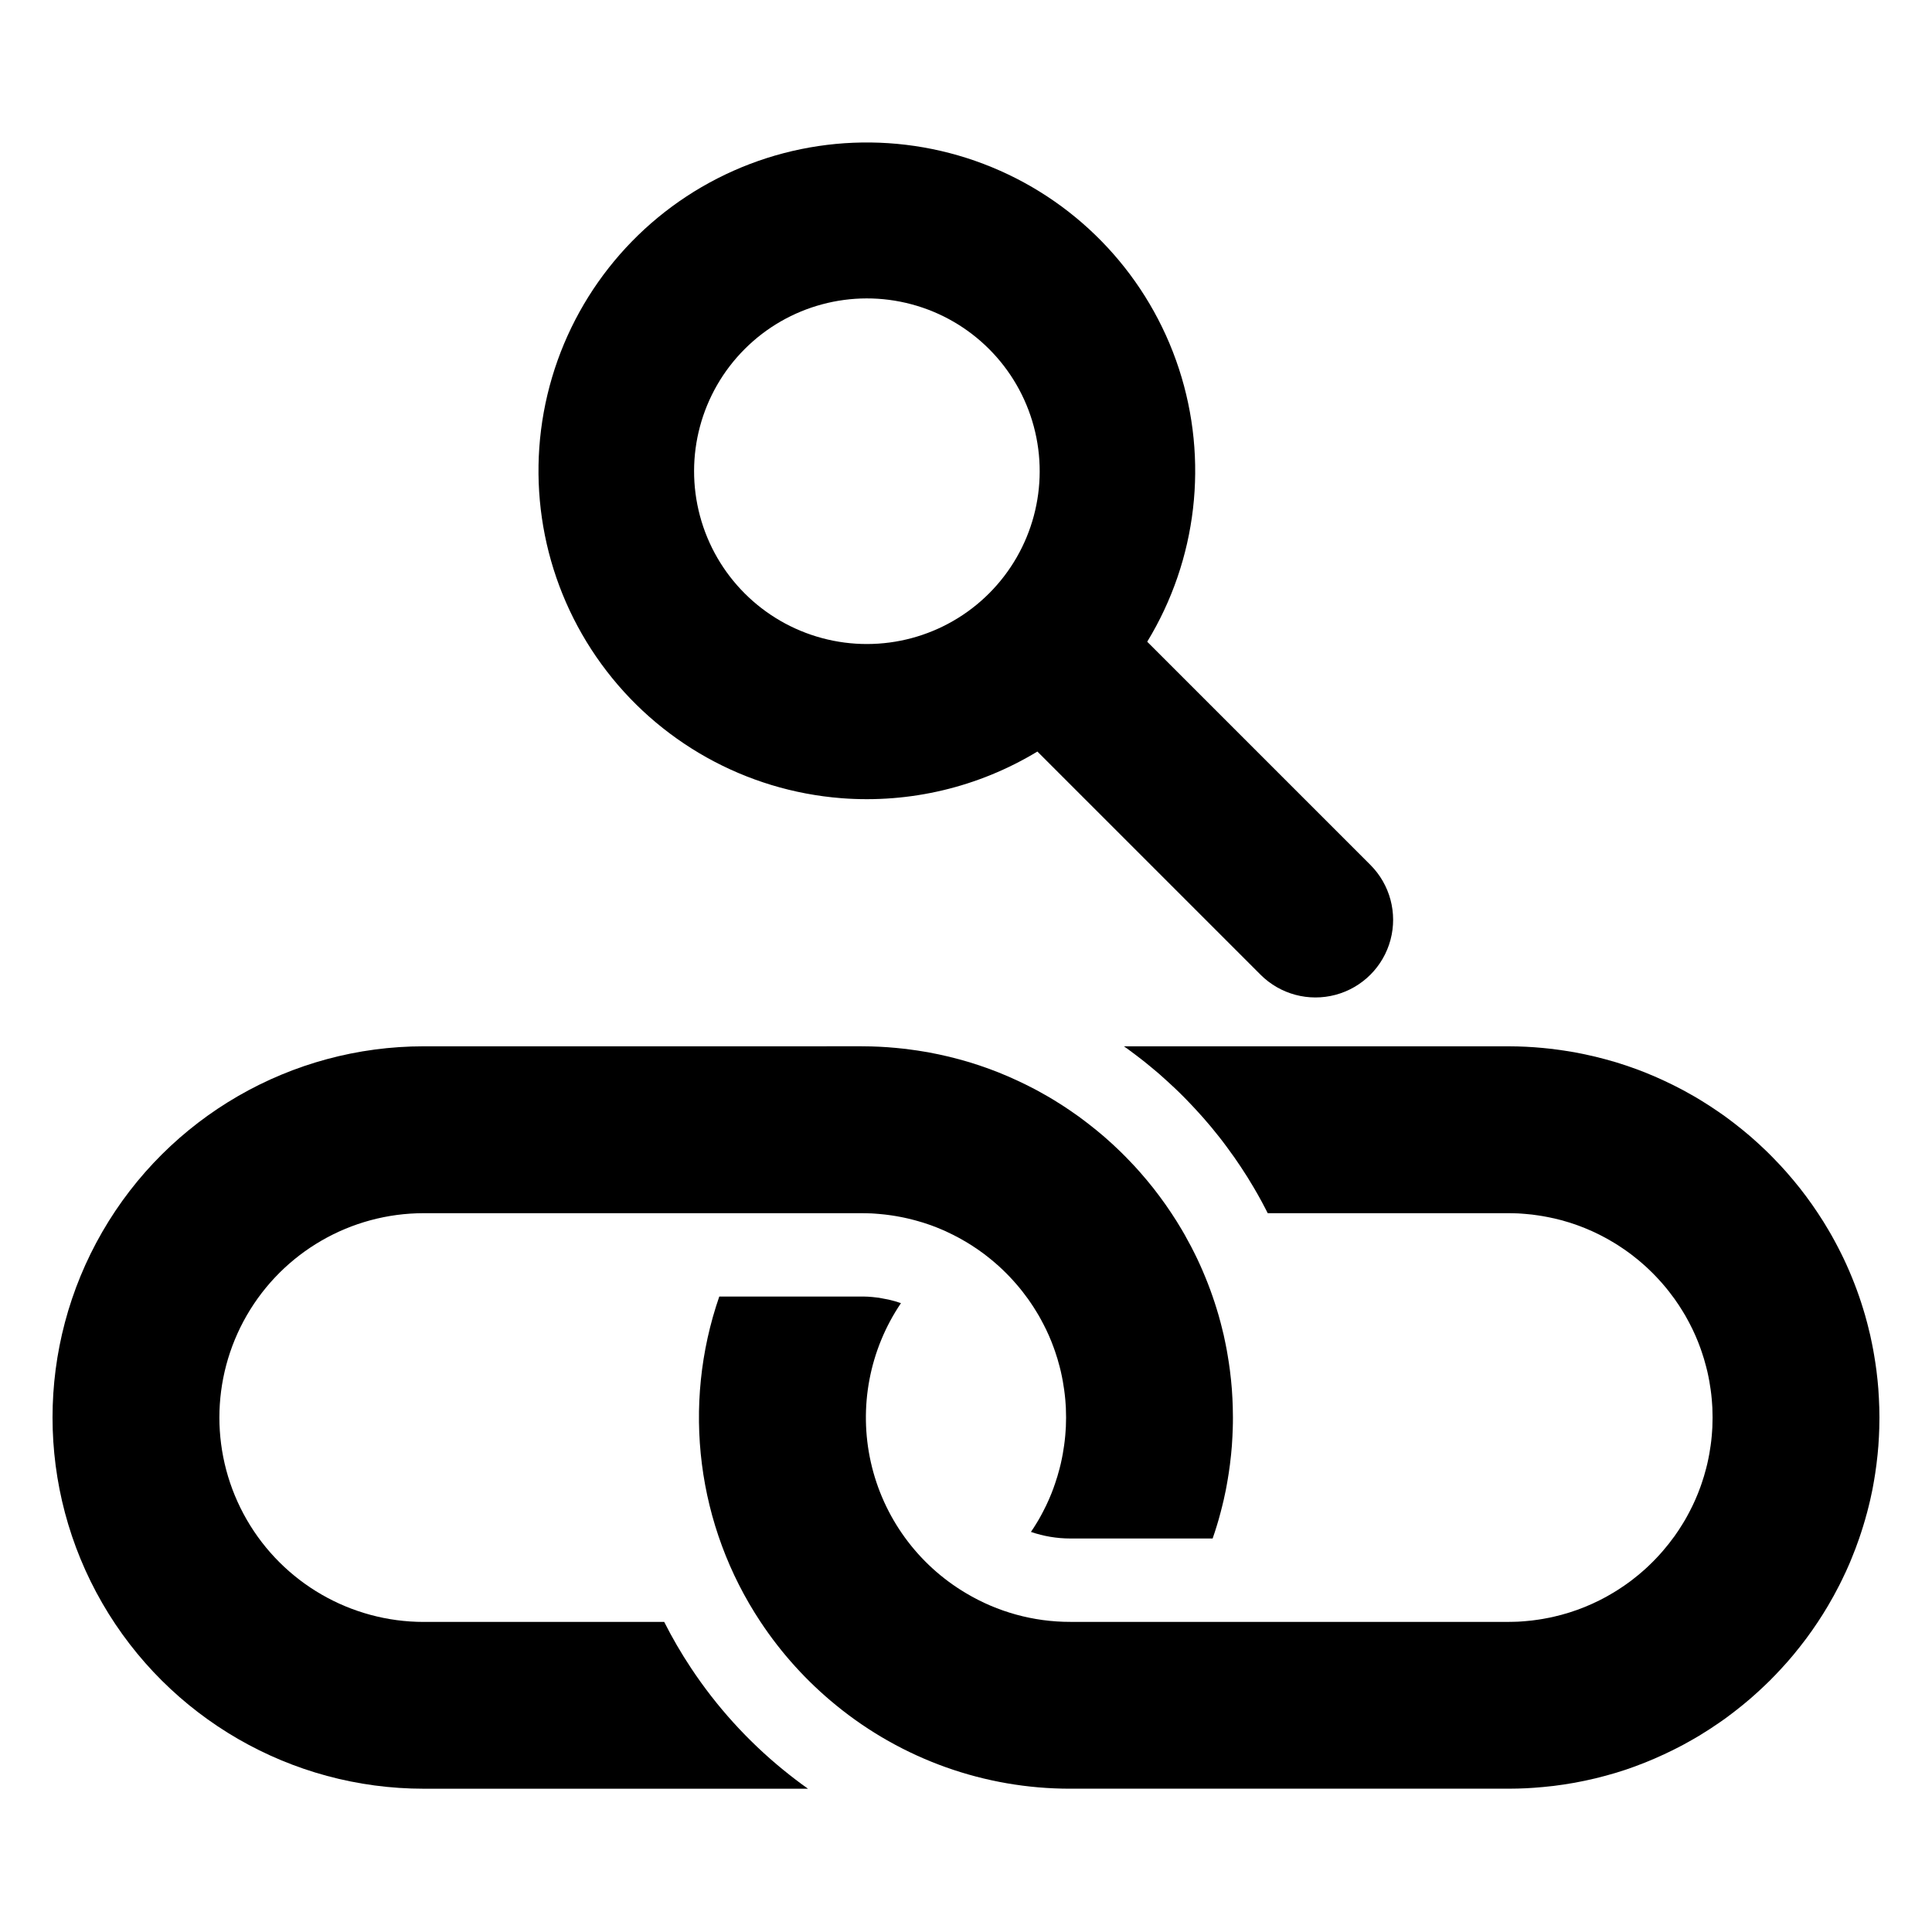
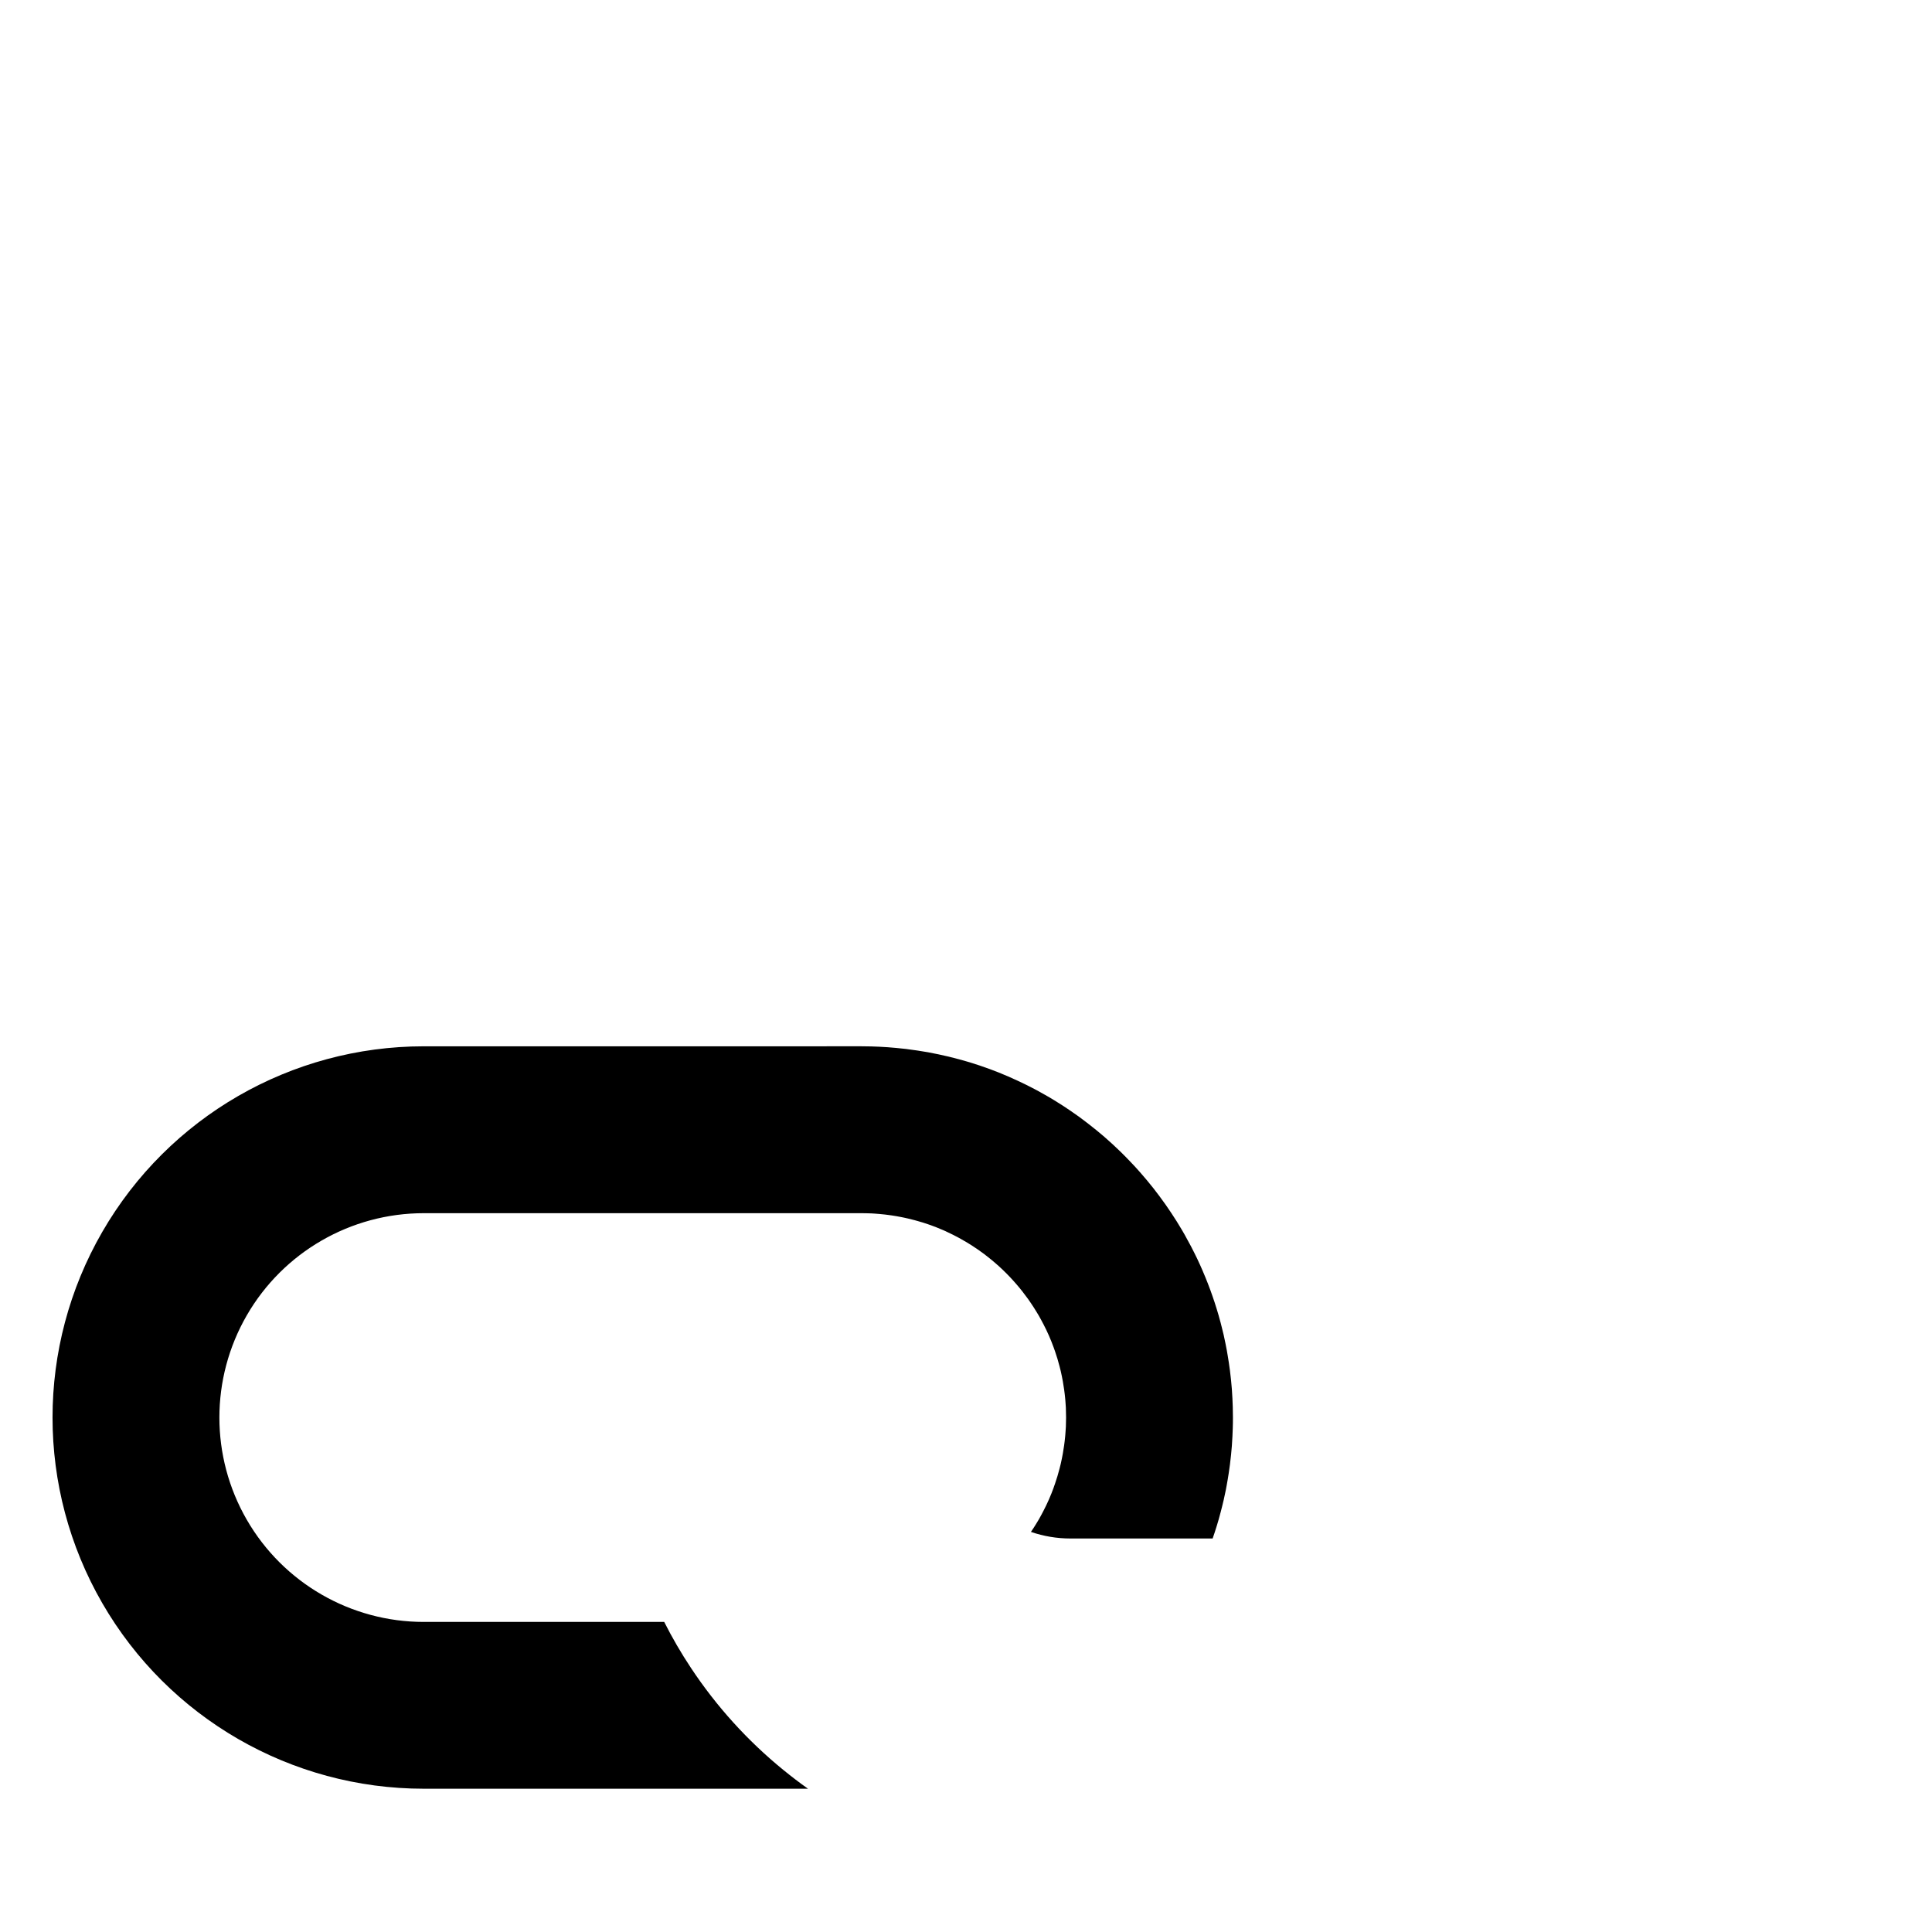
<svg xmlns="http://www.w3.org/2000/svg" fill="#000000" width="800px" height="800px" version="1.1" viewBox="144 144 512 512">
  <g>
-     <path d="m366.98 355.53c18.18 1.41 36.344-2.914 51.938-12.363l59.145 59.145c5.199 5.199 12.777 7.227 19.879 5.324 7.102-1.902 12.648-7.449 14.551-14.551 1.902-7.102-0.129-14.68-5.324-19.875l-59.145-59.145c13.246-21.73 16.316-48.172 8.398-72.355-7.914-24.188-26.023-43.699-49.555-53.391-23.527-9.695-50.125-8.602-72.781 2.988-22.656 11.594-39.102 32.52-45.008 57.277-5.902 24.754-0.676 50.852 14.309 71.422 14.98 20.57 38.219 33.551 63.594 35.523zm-25.629-119.03c11.57-11.57 28.43-16.09 44.234-11.855 15.805 4.234 28.148 16.578 32.383 32.383 4.234 15.805-0.285 32.664-11.855 44.234-11.57 11.566-28.43 16.086-44.234 11.852-15.801-4.234-28.145-16.578-32.379-32.383-4.234-15.801 0.281-32.664 11.852-44.23z" />
    <path d="m327.12 586.03c-2.606-3.926-4.977-8-7.098-12.203h-63.719c-19.352 0-37.23-10.324-46.906-27.082-9.676-16.758-9.676-37.402 0-54.16 9.676-16.758 27.555-27.078 46.906-27.078h116.06c0.465 0 0.93 0.012 1.395 0.023l1.215 0.035c0.289 0.023 0.574 0.035 0.863 0.055 0.387 0.023 0.762 0.055 1.137 0.09 0.484 0.035 0.984 0.078 1.469 0.145 0.266 0.023 0.531 0.066 0.785 0.098h0.012c0.375 0.051 0.754 0.098 1.125 0.156 0.375 0.055 0.742 0.109 1.105 0.176h0.012c0.043 0.012 0.078 0.012 0.121 0.023 0.363 0.055 0.719 0.121 1.074 0.199 0.266 0.043 0.52 0.102 0.785 0.156 0.309 0.055 0.609 0.121 0.906 0.199l0.023 0.012-0.004-0.008c0.082 0.012 0.164 0.031 0.242 0.055 0.41 0.09 0.809 0.188 1.203 0.297h0.004c0.039 0 0.078 0.012 0.109 0.035h0.012c0.164 0.035 0.332 0.078 0.488 0.121 0.137 0.027 0.273 0.07 0.406 0.121h0.012c0.129 0.027 0.262 0.07 0.391 0.109l0.41 0.121h0.004c0.148 0.035 0.297 0.082 0.445 0.133 0.145 0.039 0.297 0.078 0.441 0.125 0.082 0.027 0.164 0.055 0.25 0.082l0.008 0.004h0.004c0.379 0.121 0.754 0.25 1.129 0.375 0.25 0.086 0.504 0.172 0.75 0.258 0.516 0.184 1.027 0.379 1.539 0.582 0.582 0.23 1.168 0.473 1.742 0.727 0.234 0.09 0.453 0.199 0.676 0.297l-0.008 0.004c0.086 0.031 0.168 0.07 0.246 0.117l0.09 0.043c0.559 0.254 1.105 0.516 1.641 0.789 0.25 0.125 0.5 0.258 0.746 0.391 0.281 0.148 0.566 0.289 0.844 0.441 0.602 0.328 1.195 0.668 1.781 1.02 0.145 0.078 0.289 0.164 0.43 0.254 0.375 0.223 0.742 0.453 1.105 0.688 1.105 0.707 2.188 1.461 3.238 2.242 0.344 0.266 0.676 0.52 1.004 0.785 0.684 0.531 1.359 1.082 2.012 1.656 0.664 0.562 1.305 1.148 1.922 1.746 0.309 0.297 0.617 0.598 0.93 0.906 0.309 0.309 0.609 0.617 0.906 0.93 0.297 0.32 0.598 0.629 0.883 0.949 0.234 0.242 0.453 0.496 0.664 0.75 0.078 0.078 0.133 0.145 0.199 0.223 1.117 1.281 2.168 2.621 3.16 4 0.266 0.363 0.52 0.73 0.762 1.105 0.508 0.742 0.984 1.492 1.449 2.254 0.223 0.363 0.441 0.73 0.664 1.105l0.023 0.043c0.211 0.363 0.422 0.742 0.617 1.117 0.176 0.32 0.344 0.641 0.508 0.961l0.008 0.004c1.066 2.035 1.992 4.141 2.773 6.301 0.121 0.332 0.242 0.664 0.355 1.004 0.453 1.316 0.863 2.652 1.203 4.012 0.098 0.363 0.188 0.73 0.277 1.105 0.031 0.121 0.066 0.254 0.09 0.387 0.09 0.375 0.164 0.75 0.242 1.129 0.09 0.441 0.176 0.883 0.254 1.328 0.133 0.719 0.242 1.449 0.344 2.176 0.055 0.398 0.109 0.809 0.156 1.215 0.043 0.32 0.078 0.641 0.102 0.961 0.023 0.188 0.043 0.387 0.055 0.574 0.023 0.297 0.055 0.598 0.066 0.906 0.031 0.387 0.055 0.785 0.078 1.172v0.066c0.035 0.828 0.055 1.656 0.055 2.5 0 0.84-0.023 1.668-0.055 2.5l-0.008 0.062c-0.023 0.387-0.043 0.785-0.078 1.172-0.012 0.309-0.043 0.609-0.066 0.906-0.012 0.188-0.035 0.387-0.055 0.574-0.023 0.32-0.055 0.641-0.102 0.961-0.043 0.41-0.098 0.816-0.156 1.215-0.098 0.73-0.211 1.461-0.344 2.176-0.078 0.441-0.164 0.883-0.254 1.328-0.078 0.375-0.156 0.75-0.242 1.129-0.023 0.133-0.055 0.266-0.09 0.387-0.09 0.375-0.176 0.742-0.277 1.105-0.344 1.359-0.75 2.699-1.203 4.012-0.109 0.344-0.234 0.676-0.355 1.004l0.008 0.004c-0.781 2.16-1.707 4.266-2.773 6.301-0.164 0.32-0.332 0.641-0.508 0.961-0.199 0.375-0.41 0.75-0.617 1.117l-0.023 0.043c-0.223 0.375-0.441 0.742-0.664 1.105-0.465 0.762-0.941 1.516-1.449 2.242v0.004c3.352 1.152 6.867 1.742 10.414 1.746h37.734c0.199-0.531 0.375-1.062 0.543-1.602 0.176-0.543 0.352-1.094 0.52-1.637 0.188-0.586 0.363-1.184 0.531-1.781 0.121-0.422 0.234-0.84 0.344-1.262l-0.004 0.004c0.074-0.227 0.137-0.457 0.188-0.688 0.133-0.508 0.266-1.004 0.387-1.516 0.145-0.586 0.289-1.172 0.422-1.746 0.199-0.875 0.387-1.746 0.562-2.621 0.078-0.422 0.164-0.84 0.234-1.262 0.09-0.488 0.176-0.961 0.254-1.449 0.109-0.598 0.199-1.195 0.289-1.789l-0.004 0.004c0.02-0.102 0.035-0.207 0.047-0.309 0.098-0.629 0.188-1.258 0.266-1.891 0.098-0.73 0.188-1.469 0.254-2.211 0.023-0.164 0.043-0.332 0.055-0.496 0.078-0.742 0.145-1.469 0.199-2.211 0-0.055 0.012-0.109 0.012-0.164 0.055-0.785 0.109-1.582 0.145-2.375 0.043-0.73 0.066-1.469 0.09-2.223 0.035-0.941 0.043-1.879 0.043-2.828s-0.012-1.891-0.043-2.828c-0.023-0.75-0.043-1.492-0.09-2.223-0.035-0.797-0.09-1.59-0.145-2.375l-0.004-0.008c-0.008-0.055-0.012-0.109-0.008-0.164-0.055-0.742-0.121-1.469-0.199-2.211-0.012-0.164-0.035-0.332-0.055-0.496-0.066-0.742-0.156-1.48-0.254-2.211-0.078-0.629-0.164-1.258-0.266-1.891-0.012-0.105-0.027-0.207-0.047-0.312-0.09-0.598-0.176-1.191-0.289-1.789-0.066-0.453-0.156-0.895-0.23-1.348-0.102-0.551-0.211-1.094-0.32-1.648-0.156-0.785-0.32-1.57-0.496-2.356-0.133-0.531-0.254-1.07-0.398-1.613-0.004-0.062-0.02-0.125-0.043-0.188-0.109-0.477-0.23-0.961-0.363-1.438-0.055-0.23-0.121-0.465-0.188-0.684-0.109-0.422-0.223-0.84-0.344-1.262-0.164-0.598-0.344-1.184-0.531-1.77-0.164-0.551-0.332-1.094-0.52-1.648-0.164-0.543-0.344-1.074-0.543-1.602v0.004c-0.004-0.027-0.008-0.055-0.023-0.078-0.387-1.129-0.797-2.231-1.227-3.34-0.211-0.543-0.43-1.094-0.652-1.637-0.223-0.555-0.453-1.082-0.684-1.625v-0.012c-0.488-1.137-0.996-2.266-1.527-3.383-0.23-0.477-0.465-0.941-0.695-1.414-0.254-0.52-0.52-1.051-0.797-1.57l-0.078-0.156c-0.508-0.973-1.027-1.922-1.57-2.883l-0.066-0.133c-0.23-0.398-0.465-0.809-0.695-1.203l-0.188-0.32c-0.863-1.469-1.766-2.91-2.707-4.32l-0.023-0.035c-0.496-0.75-1.016-1.504-1.535-2.254-0.52-0.742-1.051-1.469-1.594-2.199-0.543-0.73-1.094-1.449-1.645-2.156-0.562-0.719-1.129-1.414-1.715-2.109-0.574-0.695-1.172-1.383-1.77-2.066l-0.297-0.332c-0.242-0.277-0.496-0.551-0.742-0.828-0.156-0.176-0.309-0.344-0.465-0.508-0.254-0.277-0.508-0.551-0.773-0.816-0.055-0.066-0.109-0.121-0.176-0.188-0.352-0.387-0.719-0.762-1.094-1.137-0.102-0.109-0.199-0.211-0.297-0.309-0.375-0.387-0.762-0.773-1.148-1.148-0.309-0.309-0.621-0.609-0.93-0.895-0.363-0.352-0.73-0.695-1.105-1.039-0.188-0.176-0.387-0.352-0.574-0.531-0.609-0.562-1.238-1.117-1.867-1.668-0.098-0.09-0.211-0.176-0.309-0.266-0.641-0.543-1.281-1.082-1.934-1.613-0.562-0.465-1.141-0.93-1.727-1.371-0.332-0.277-0.676-0.531-1.016-0.785-0.605-0.465-1.215-0.93-1.844-1.383-0.609-0.43-1.215-0.863-1.836-1.281v-0.008c-0.051-0.043-0.102-0.078-0.156-0.109-0.684-0.477-1.371-0.93-2.066-1.383-0.055-0.043-0.121-0.078-0.188-0.121-0.75-0.488-1.504-0.961-2.266-1.426-0.773-0.477-1.559-0.941-2.356-1.383-0.73-0.422-1.461-0.828-2.199-1.227-0.211-0.109-0.43-0.234-0.652-0.344-0.531-0.277-1.062-0.551-1.59-0.816-0.254-0.133-0.508-0.266-0.773-0.387-0.684-0.344-1.383-0.676-2.078-0.996-0.828-0.387-1.656-0.762-2.508-1.129-0.84-0.363-1.68-0.719-2.543-1.062-0.828-0.332-1.668-0.652-2.508-0.961l-0.004 0.004c-0.023 0-0.047-0.008-0.066-0.023-1.68-0.617-3.383-1.191-5.106-1.715-0.121-0.031-0.242-0.066-0.375-0.109-0.211-0.066-0.41-0.121-0.617-0.176-0.609-0.188-1.227-0.352-1.836-0.52-0.906-0.242-1.801-0.477-2.707-0.695-0.918-0.223-1.824-0.422-2.742-0.617-1.836-0.398-3.691-0.73-5.559-1.004-0.906-0.133-1.812-0.254-2.731-0.375l-0.004-0.004c-0.086-0.008-0.172-0.02-0.254-0.035-0.883-0.102-1.781-0.199-2.676-0.277-0.742-0.066-1.492-0.133-2.242-0.188-1.438-0.098-2.883-0.176-4.344-0.211-0.84-0.023-1.68-0.035-2.531-0.035l-116.06 0.004c-35.148 0-67.621 18.75-85.195 49.188s-17.574 67.938 0 98.375c17.574 30.434 50.047 49.184 85.195 49.184h101.83c-2.223-1.57-4.398-3.238-6.531-4.973-9.48-7.723-17.734-16.84-24.484-27.035z" />
-     <path d="m642.02 516.83c-0.023-0.75-0.043-1.492-0.09-2.223-0.035-0.797-0.09-1.59-0.145-2.375-0.008-0.055-0.012-0.109-0.008-0.164-0.055-0.742-0.121-1.469-0.199-2.211-0.012-0.164-0.035-0.332-0.055-0.496-0.066-0.742-0.156-1.48-0.254-2.211-0.078-0.629-0.168-1.258-0.266-1.891-0.012-0.105-0.027-0.207-0.047-0.312-0.09-0.598-0.176-1.191-0.289-1.789-0.066-0.453-0.156-0.895-0.234-1.348-0.098-0.551-0.211-1.094-0.32-1.648-0.156-0.785-0.32-1.57-0.496-2.356-0.133-0.531-0.254-1.07-0.398-1.613h0.004c-0.004-0.062-0.02-0.125-0.043-0.188-0.109-0.477-0.23-0.961-0.363-1.438-0.055-0.23-0.121-0.465-0.188-0.684-0.109-0.422-0.223-0.84-0.344-1.262-0.164-0.598-0.344-1.184-0.531-1.77-0.164-0.551-0.332-1.094-0.52-1.648-0.176-0.562-0.363-1.129-0.562-1.68-0.387-1.129-0.797-2.231-1.227-3.34-0.211-0.543-0.434-1.094-0.652-1.637-0.223-0.555-0.453-1.094-0.684-1.637-0.488-1.137-0.996-2.266-1.527-3.383-0.23-0.477-0.465-0.941-0.695-1.414-0.254-0.52-0.52-1.051-0.797-1.57-0.551-1.07-1.129-2.121-1.715-3.172-0.277-0.477-0.551-0.949-0.828-1.426-0.883-1.516-1.812-3-2.785-4.453-0.496-0.75-1.016-1.504-1.535-2.254-0.52-0.742-1.051-1.469-1.59-2.199-0.543-0.73-1.094-1.449-1.648-2.156-0.562-0.719-1.129-1.414-1.715-2.109-0.574-0.695-1.172-1.383-1.77-2.066-0.496-0.562-0.996-1.117-1.504-1.668-0.254-0.277-0.508-0.551-0.773-0.816-0.508-0.551-1.039-1.105-1.57-1.637-0.375-0.387-0.762-0.773-1.148-1.148-0.309-0.309-0.617-0.609-0.93-0.895-0.555-0.531-1.117-1.051-1.68-1.57-0.609-0.562-1.238-1.117-1.867-1.668-0.098-0.09-0.211-0.176-0.309-0.266-0.641-0.543-1.281-1.082-1.934-1.613-0.562-0.465-1.137-0.93-1.723-1.371-0.332-0.277-0.676-0.531-1.016-0.785-0.609-0.465-1.215-0.93-1.844-1.383-0.609-0.43-1.215-0.863-1.836-1.281h-0.008c-0.043-0.043-0.098-0.078-0.152-0.109-0.684-0.477-1.371-0.93-2.066-1.383-0.055-0.043-0.121-0.078-0.188-0.121-0.75-0.488-1.504-0.961-2.266-1.426-0.773-0.477-1.559-0.941-2.356-1.383-0.73-0.422-1.461-0.828-2.199-1.227-0.211-0.109-0.43-0.234-0.652-0.344-0.531-0.277-1.062-0.551-1.59-0.816-0.254-0.133-0.508-0.266-0.773-0.387-0.684-0.344-1.383-0.676-2.078-0.996-0.828-0.387-1.656-0.762-2.508-1.129-0.84-0.363-1.68-0.719-2.543-1.062-0.828-0.332-1.668-0.652-2.508-0.961l-0.004 0.004c-0.023 0-0.047-0.008-0.066-0.02-1.68-0.617-3.383-1.191-5.106-1.715-0.121-0.031-0.242-0.066-0.375-0.109-0.816-0.242-1.637-0.477-2.453-0.695-0.906-0.242-1.801-0.477-2.707-0.695-0.918-0.223-1.824-0.422-2.742-0.617-1.836-0.398-3.688-0.734-5.559-1.004-0.906-0.133-1.812-0.254-2.731-0.375l-0.004-0.008c-0.086-0.008-0.172-0.016-0.254-0.035-0.883-0.102-1.781-0.199-2.676-0.277-0.738-0.066-1.492-0.133-2.242-0.188-1.438-0.098-2.883-0.176-4.344-0.211-0.84-0.023-1.68-0.035-2.531-0.035h-101.84c0.277 0.188 0.551 0.375 0.816 0.574l0.133 0.09c0.762 0.551 1.492 1.105 2.231 1.668 0.477 0.352 0.93 0.695 1.383 1.062 0.695 0.531 1.383 1.082 2.043 1.637 0.75 0.609 1.48 1.227 2.211 1.836l0.23 0.199c0.133 0.121 0.266 0.234 0.387 0.332 0.785 0.684 1.559 1.383 2.309 2.078 0.586 0.543 1.215 1.117 1.836 1.703 0.422 0.398 0.852 0.805 1.273 1.227 0.465 0.453 0.93 0.918 1.383 1.383 0.609 0.617 1.227 1.262 1.824 1.902 0.352 0.363 0.707 0.742 1.051 1.129 0.598 0.641 1.203 1.305 1.801 1.988l0.09 0.098c0.707 0.809 1.402 1.625 2.09 2.441 0.719 0.863 1.414 1.723 2.121 2.621 0.684 0.875 1.348 1.734 1.988 2.609 0.664 0.895 1.305 1.781 1.934 2.676l0.109 0.145c0.617 0.906 1.203 1.758 1.781 2.621 1.184 1.777 2.356 3.648 3.438 5.504l1.039 1.801c0.688 1.227 1.359 2.453 2 3.703 0.211 0.398 0.422 0.797 0.609 1.195h63.734c0.465 0 0.93 0.012 1.391 0.023l1.215 0.035c0.289 0.023 0.574 0.035 0.863 0.055 0.387 0.023 0.762 0.055 1.137 0.09 1.141 0.09 2.277 0.223 3.394 0.398 0.375 0.055 0.742 0.109 1.105 0.176h0.012c0.043 0.012 0.078 0.012 0.121 0.023 0.363 0.055 0.719 0.121 1.07 0.199 0.266 0.043 0.52 0.102 0.785 0.156 0.309 0.055 0.609 0.121 0.906 0.199l0.004-0.012c5.668 1.285 11.094 3.484 16.059 6.512 0.375 0.223 0.742 0.453 1.105 0.688 1.105 0.707 2.188 1.461 3.238 2.242 0.344 0.266 0.676 0.52 1.004 0.785 0.688 0.531 1.359 1.082 2.012 1.656 0.664 0.562 1.305 1.148 1.922 1.746 0.309 0.297 0.617 0.598 0.93 0.906 0.309 0.309 0.609 0.617 0.906 0.93 0.297 0.32 0.598 0.629 0.883 0.949 0.297 0.32 0.586 0.652 0.863 0.973 1.117 1.281 2.168 2.617 3.16 4 0.785 1.094 1.516 2.211 2.211 3.359 0.223 0.363 0.441 0.73 0.664 1.105l0.023 0.043c0.211 0.363 0.422 0.742 0.617 1.117 0.176 0.32 0.344 0.641 0.508 0.961l0.004 0.004c1.066 2.035 1.992 4.141 2.773 6.301 0.121 0.332 0.242 0.664 0.352 1.004 0.453 1.316 0.863 2.652 1.203 4.012 0.102 0.363 0.188 0.73 0.277 1.105h0.004c0.035 0.129 0.066 0.258 0.09 0.387 0.09 0.375 0.164 0.75 0.242 1.129 0.09 0.441 0.176 0.883 0.254 1.328 0.133 0.719 0.242 1.449 0.344 2.176 0.055 0.398 0.109 0.809 0.156 1.215 0.043 0.32 0.078 0.641 0.098 0.961 0.023 0.188 0.043 0.387 0.055 0.574 0.023 0.297 0.055 0.598 0.066 0.906 0.031 0.387 0.055 0.785 0.078 1.172v0.066c0.035 0.828 0.055 1.656 0.055 2.5 0 0.84-0.023 1.668-0.055 2.5v0.062c-0.023 0.387-0.043 0.785-0.078 1.172-0.012 0.309-0.043 0.609-0.066 0.906-0.012 0.188-0.035 0.387-0.055 0.574-0.023 0.32-0.055 0.641-0.098 0.961-0.043 0.41-0.098 0.816-0.156 1.215-0.098 0.73-0.211 1.461-0.344 2.176-0.078 0.441-0.164 0.883-0.254 1.328-0.078 0.375-0.156 0.75-0.242 1.129-0.023 0.133-0.055 0.262-0.09 0.387-0.09 0.375-0.176 0.742-0.277 1.105-0.344 1.359-0.75 2.699-1.203 4.012-0.109 0.344-0.23 0.676-0.352 1.004l-0.004 0.004c-0.781 2.16-1.707 4.266-2.773 6.301-0.164 0.32-0.332 0.641-0.508 0.961-0.199 0.375-0.41 0.75-0.617 1.117l-0.023 0.043c-0.223 0.375-0.441 0.742-0.664 1.105-0.695 1.148-1.426 2.266-2.211 3.359-0.996 1.383-2.047 2.715-3.16 4-0.277 0.32-0.562 0.652-0.863 0.973-0.289 0.32-0.586 0.629-0.883 0.949-0.297 0.309-0.598 0.617-0.906 0.93-0.309 0.309-0.617 0.609-0.93 0.906-0.617 0.598-1.262 1.184-1.922 1.746-0.652 0.574-1.328 1.129-2.012 1.656-0.332 0.266-0.664 0.52-1.004 0.785-1.051 0.785-2.133 1.535-3.238 2.242-0.363 0.23-0.73 0.465-1.105 0.684l-0.004 0.008c-4.965 3.027-10.391 5.227-16.059 6.512-0.297 0.078-0.598 0.145-0.906 0.199-0.652 0.133-1.316 0.266-1.98 0.375h-0.012c-0.363 0.066-0.73 0.121-1.105 0.176-1.117 0.176-2.254 0.309-3.394 0.398-0.375 0.035-0.75 0.066-1.137 0.09-0.289 0.023-0.574 0.035-0.863 0.055l-1.215 0.035c-0.465 0.012-0.93 0.023-1.391 0.023l-116.06-0.004c-9.73 0.012-19.281-2.613-27.633-7.606-12.832-7.598-21.957-20.16-25.219-34.711-3.262-14.551-0.371-29.801 7.984-42.152-1.074-0.375-2.172-0.688-3.281-0.938l-2.574-0.488c-0.531-0.078-1.082-0.145-1.637-0.188l-1.148-0.09c-0.062 0.004-0.121 0-0.18-0.012l-0.773-0.023c-0.242 0-0.52-0.012-0.809-0.012l-37.746 0.004c-9.988 28.871-5.945 60.75 10.934 86.215 5.523 8.336 12.273 15.789 20.027 22.105 17.512 14.316 39.438 22.129 62.055 22.105h116.06c0.852 0 1.691-0.012 2.531-0.035 1.461-0.031 2.906-0.109 4.344-0.211 0.75-0.055 1.504-0.121 2.242-0.188h0.035c0.883-0.09 1.77-0.176 2.641-0.277v0.004c0.082-0.016 0.168-0.027 0.254-0.031 0.918-0.121 1.824-0.242 2.731-0.375 1.867-0.277 3.723-0.613 5.559-1.004 0.918-0.199 1.824-0.398 2.742-0.617 0.906-0.223 1.801-0.453 2.707-0.695 0.816-0.223 1.637-0.453 2.453-0.695 0.133-0.043 0.254-0.078 0.375-0.109 1.723-0.52 3.426-1.09 5.106-1.715l0.004-0.008c0.02-0.012 0.043-0.02 0.066-0.023 0.84-0.309 1.68-0.629 2.508-0.961 0.863-0.344 1.703-0.695 2.543-1.062 0.852-0.363 1.68-0.742 2.508-1.129 0.695-0.32 1.395-0.652 2.078-0.996 0.266-0.121 0.52-0.254 0.773-0.387 0.531-0.266 1.062-0.543 1.59-0.816 0.223-0.109 0.441-0.234 0.652-0.344 0.742-0.398 1.469-0.809 2.199-1.227 0.797-0.441 1.582-0.906 2.356-1.383 0.762-0.465 1.516-0.941 2.266-1.426 0.066-0.043 0.133-0.078 0.188-0.121 0.695-0.453 1.383-0.906 2.066-1.383l0.004 0.008c0.055-0.031 0.105-0.07 0.152-0.113 0.617-0.422 1.227-0.852 1.836-1.281 0.629-0.453 1.238-0.918 1.844-1.383 0.344-0.254 0.684-0.508 1.016-0.785 0.586-0.441 1.16-0.906 1.723-1.371 0.652-0.531 1.293-1.074 1.934-1.613 0.109-0.09 0.211-0.176 0.309-0.266 0.629-0.551 1.262-1.105 1.867-1.668 0.574-0.52 1.129-1.039 1.68-1.57 0.309-0.289 0.617-0.586 0.93-0.895 0.398-0.363 0.773-0.75 1.148-1.148 0.543-0.531 1.062-1.082 1.57-1.637 0.289-0.289 0.562-0.574 0.828-0.875 0.344-0.375 0.688-0.75 1.027-1.137 0.23-0.242 0.453-0.496 0.676-0.75 0.422-0.488 0.852-0.984 1.273-1.492 0.098-0.121 0.199-0.242 0.309-0.363 0.551-0.676 1.105-1.348 1.645-2.043 0.574-0.73 1.148-1.469 1.703-2.211 0.52-0.707 1.039-1.426 1.547-2.144 0.52-0.75 1.039-1.504 1.535-2.254 0.93-1.395 1.812-2.809 2.664-4.254 1.062-1.789 2.062-3.613 3.008-5.473 0.254-0.488 0.496-0.984 0.73-1.48 0.707-1.426 1.375-2.875 2-4.344 0.211-0.496 0.422-0.996 0.617-1.504 0.676-1.637 1.301-3.293 1.879-4.973 0.199-0.551 0.387-1.117 0.562-1.68 0.176-0.543 0.355-1.094 0.52-1.637 0.188-0.586 0.363-1.184 0.531-1.781 0.121-0.422 0.23-0.84 0.344-1.262h0.008c0.074-0.227 0.137-0.457 0.188-0.688 0.133-0.508 0.266-1.004 0.387-1.516 0.145-0.586 0.289-1.172 0.422-1.746 0.199-0.875 0.387-1.746 0.562-2.621 0.078-0.422 0.164-0.84 0.234-1.262 0.09-0.488 0.176-0.961 0.254-1.449 0.109-0.598 0.199-1.195 0.289-1.789l-0.004 0.004c0.02-0.102 0.035-0.207 0.043-0.309 0.102-0.629 0.188-1.258 0.266-1.891 0.098-0.73 0.188-1.469 0.254-2.211 0.023-0.164 0.043-0.332 0.055-0.496 0.078-0.742 0.145-1.469 0.199-2.211 0-0.055 0.012-0.109 0.012-0.164 0.055-0.785 0.109-1.582 0.145-2.375 0.043-0.73 0.066-1.469 0.09-2.223 0.031-0.941 0.043-1.879 0.043-2.828 0-0.957-0.012-1.895-0.043-2.836z" />
  </g>
</svg>